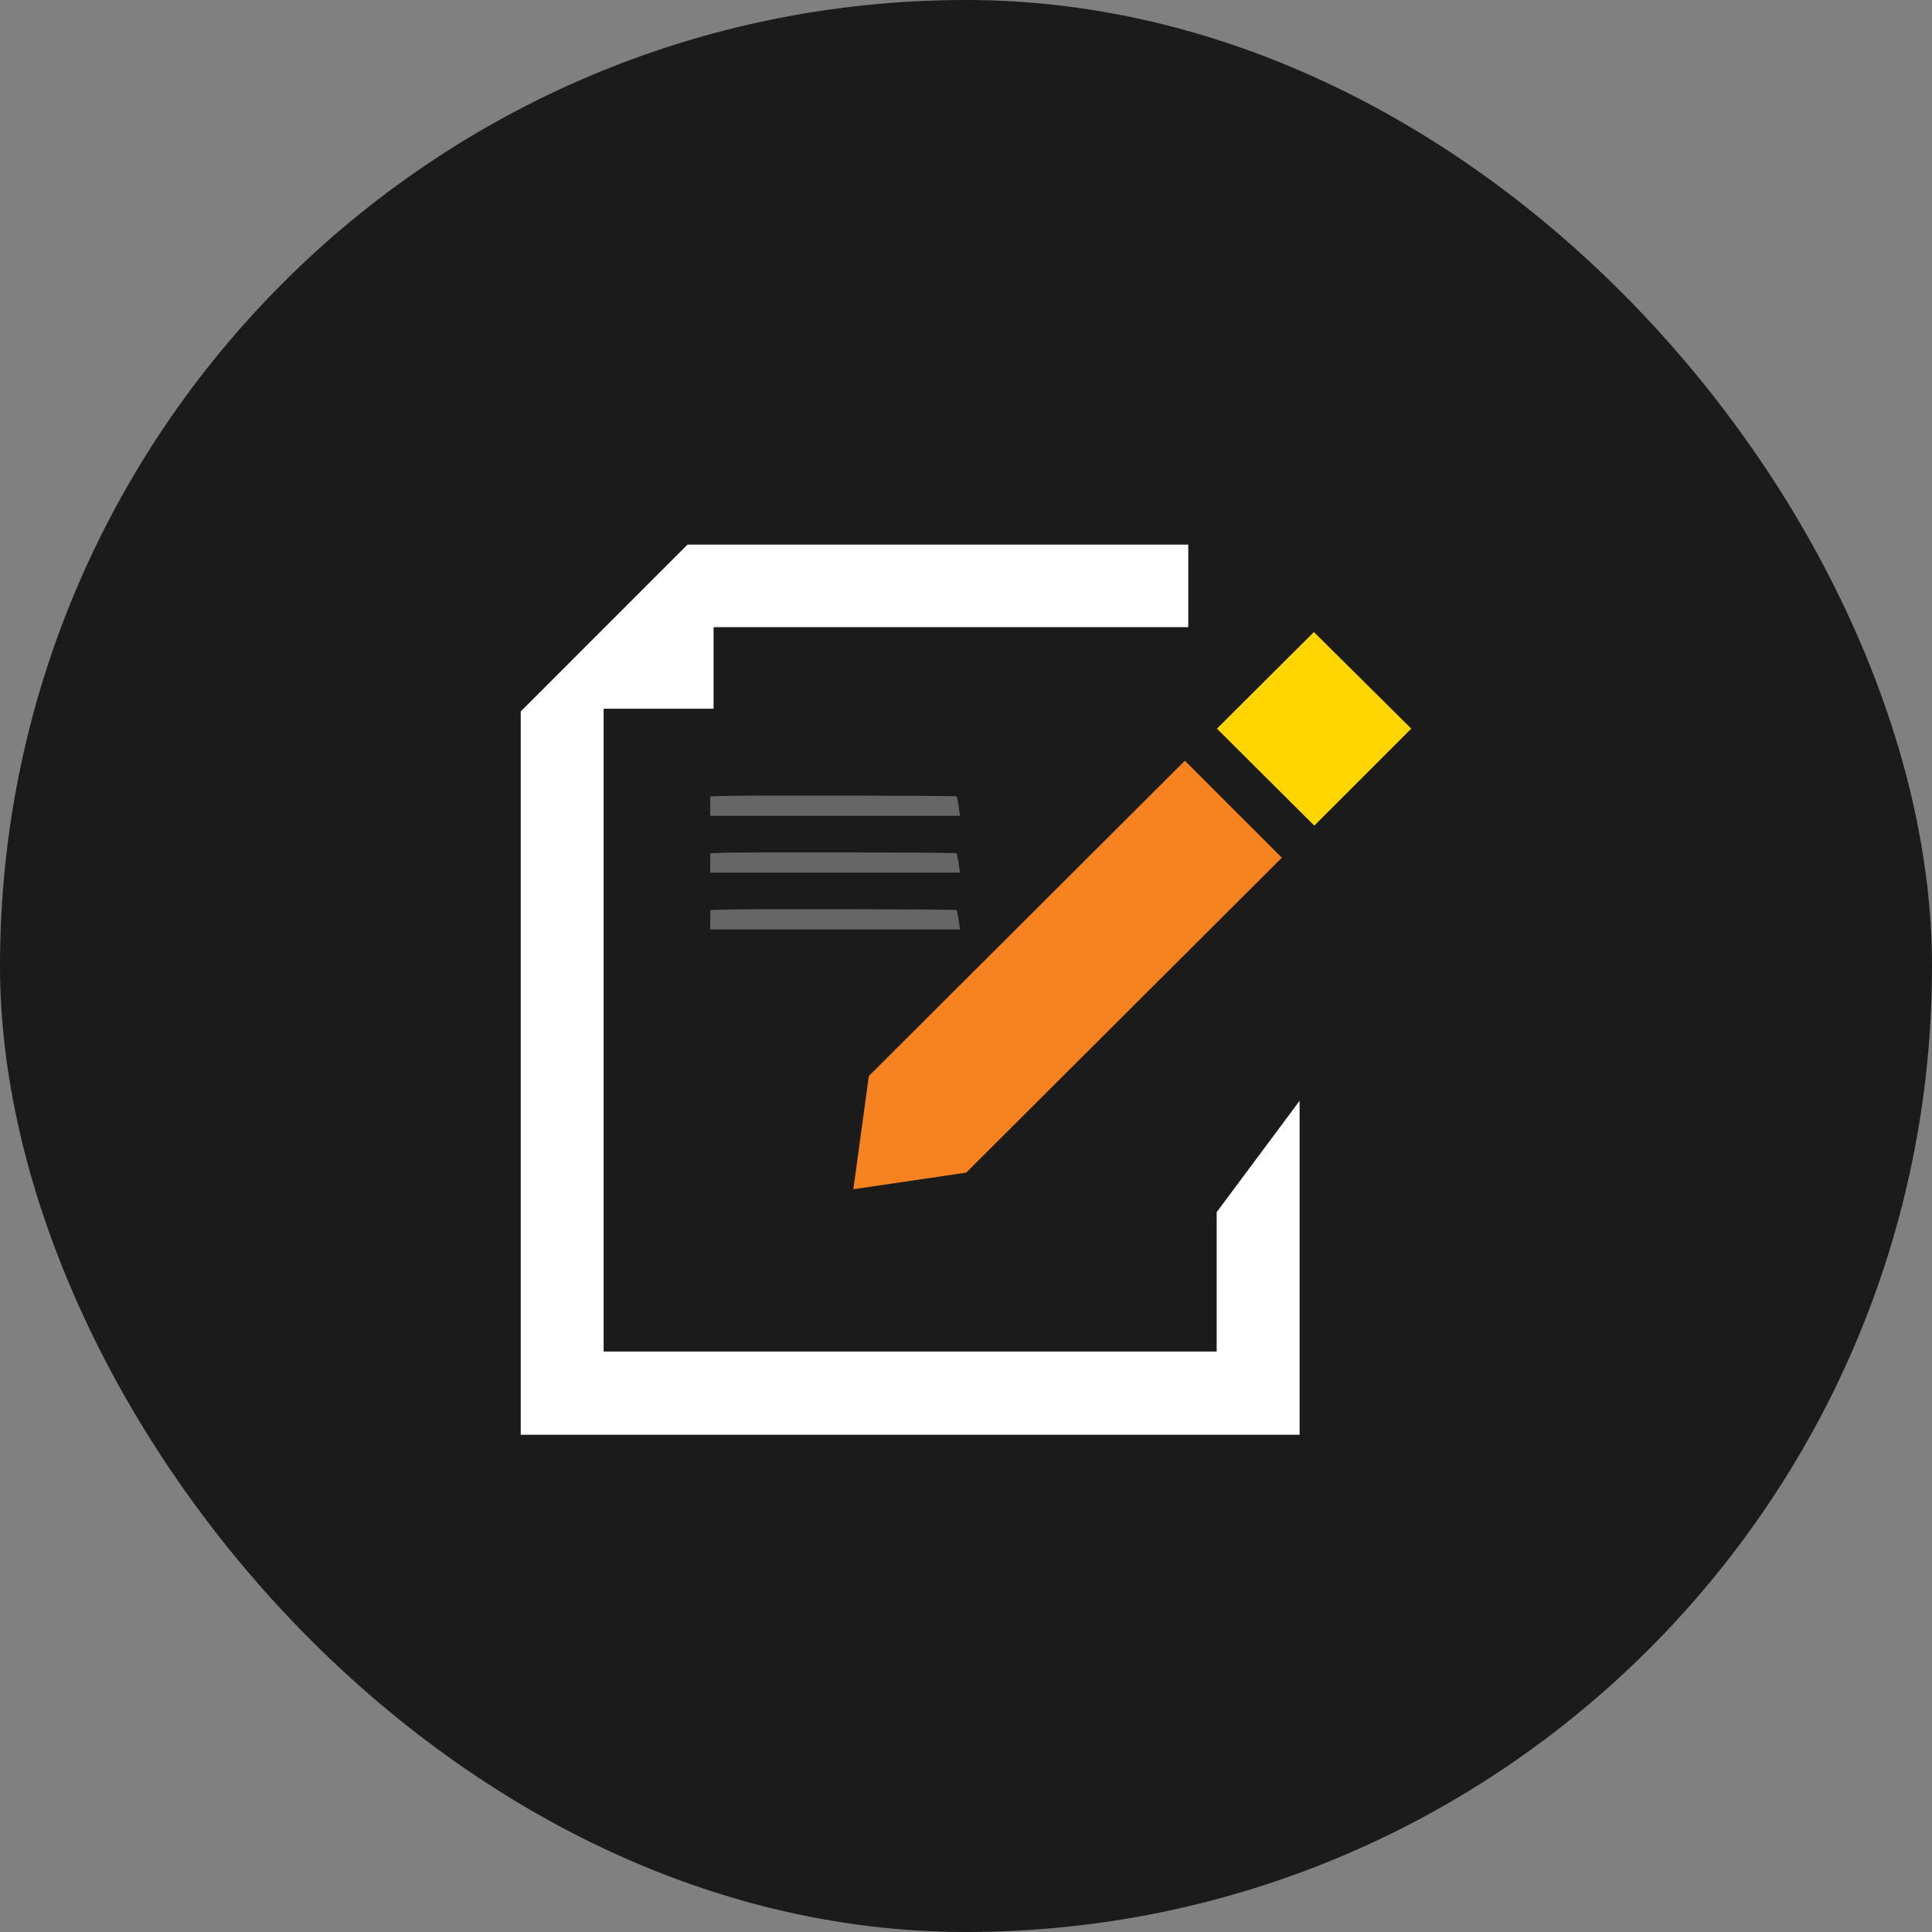
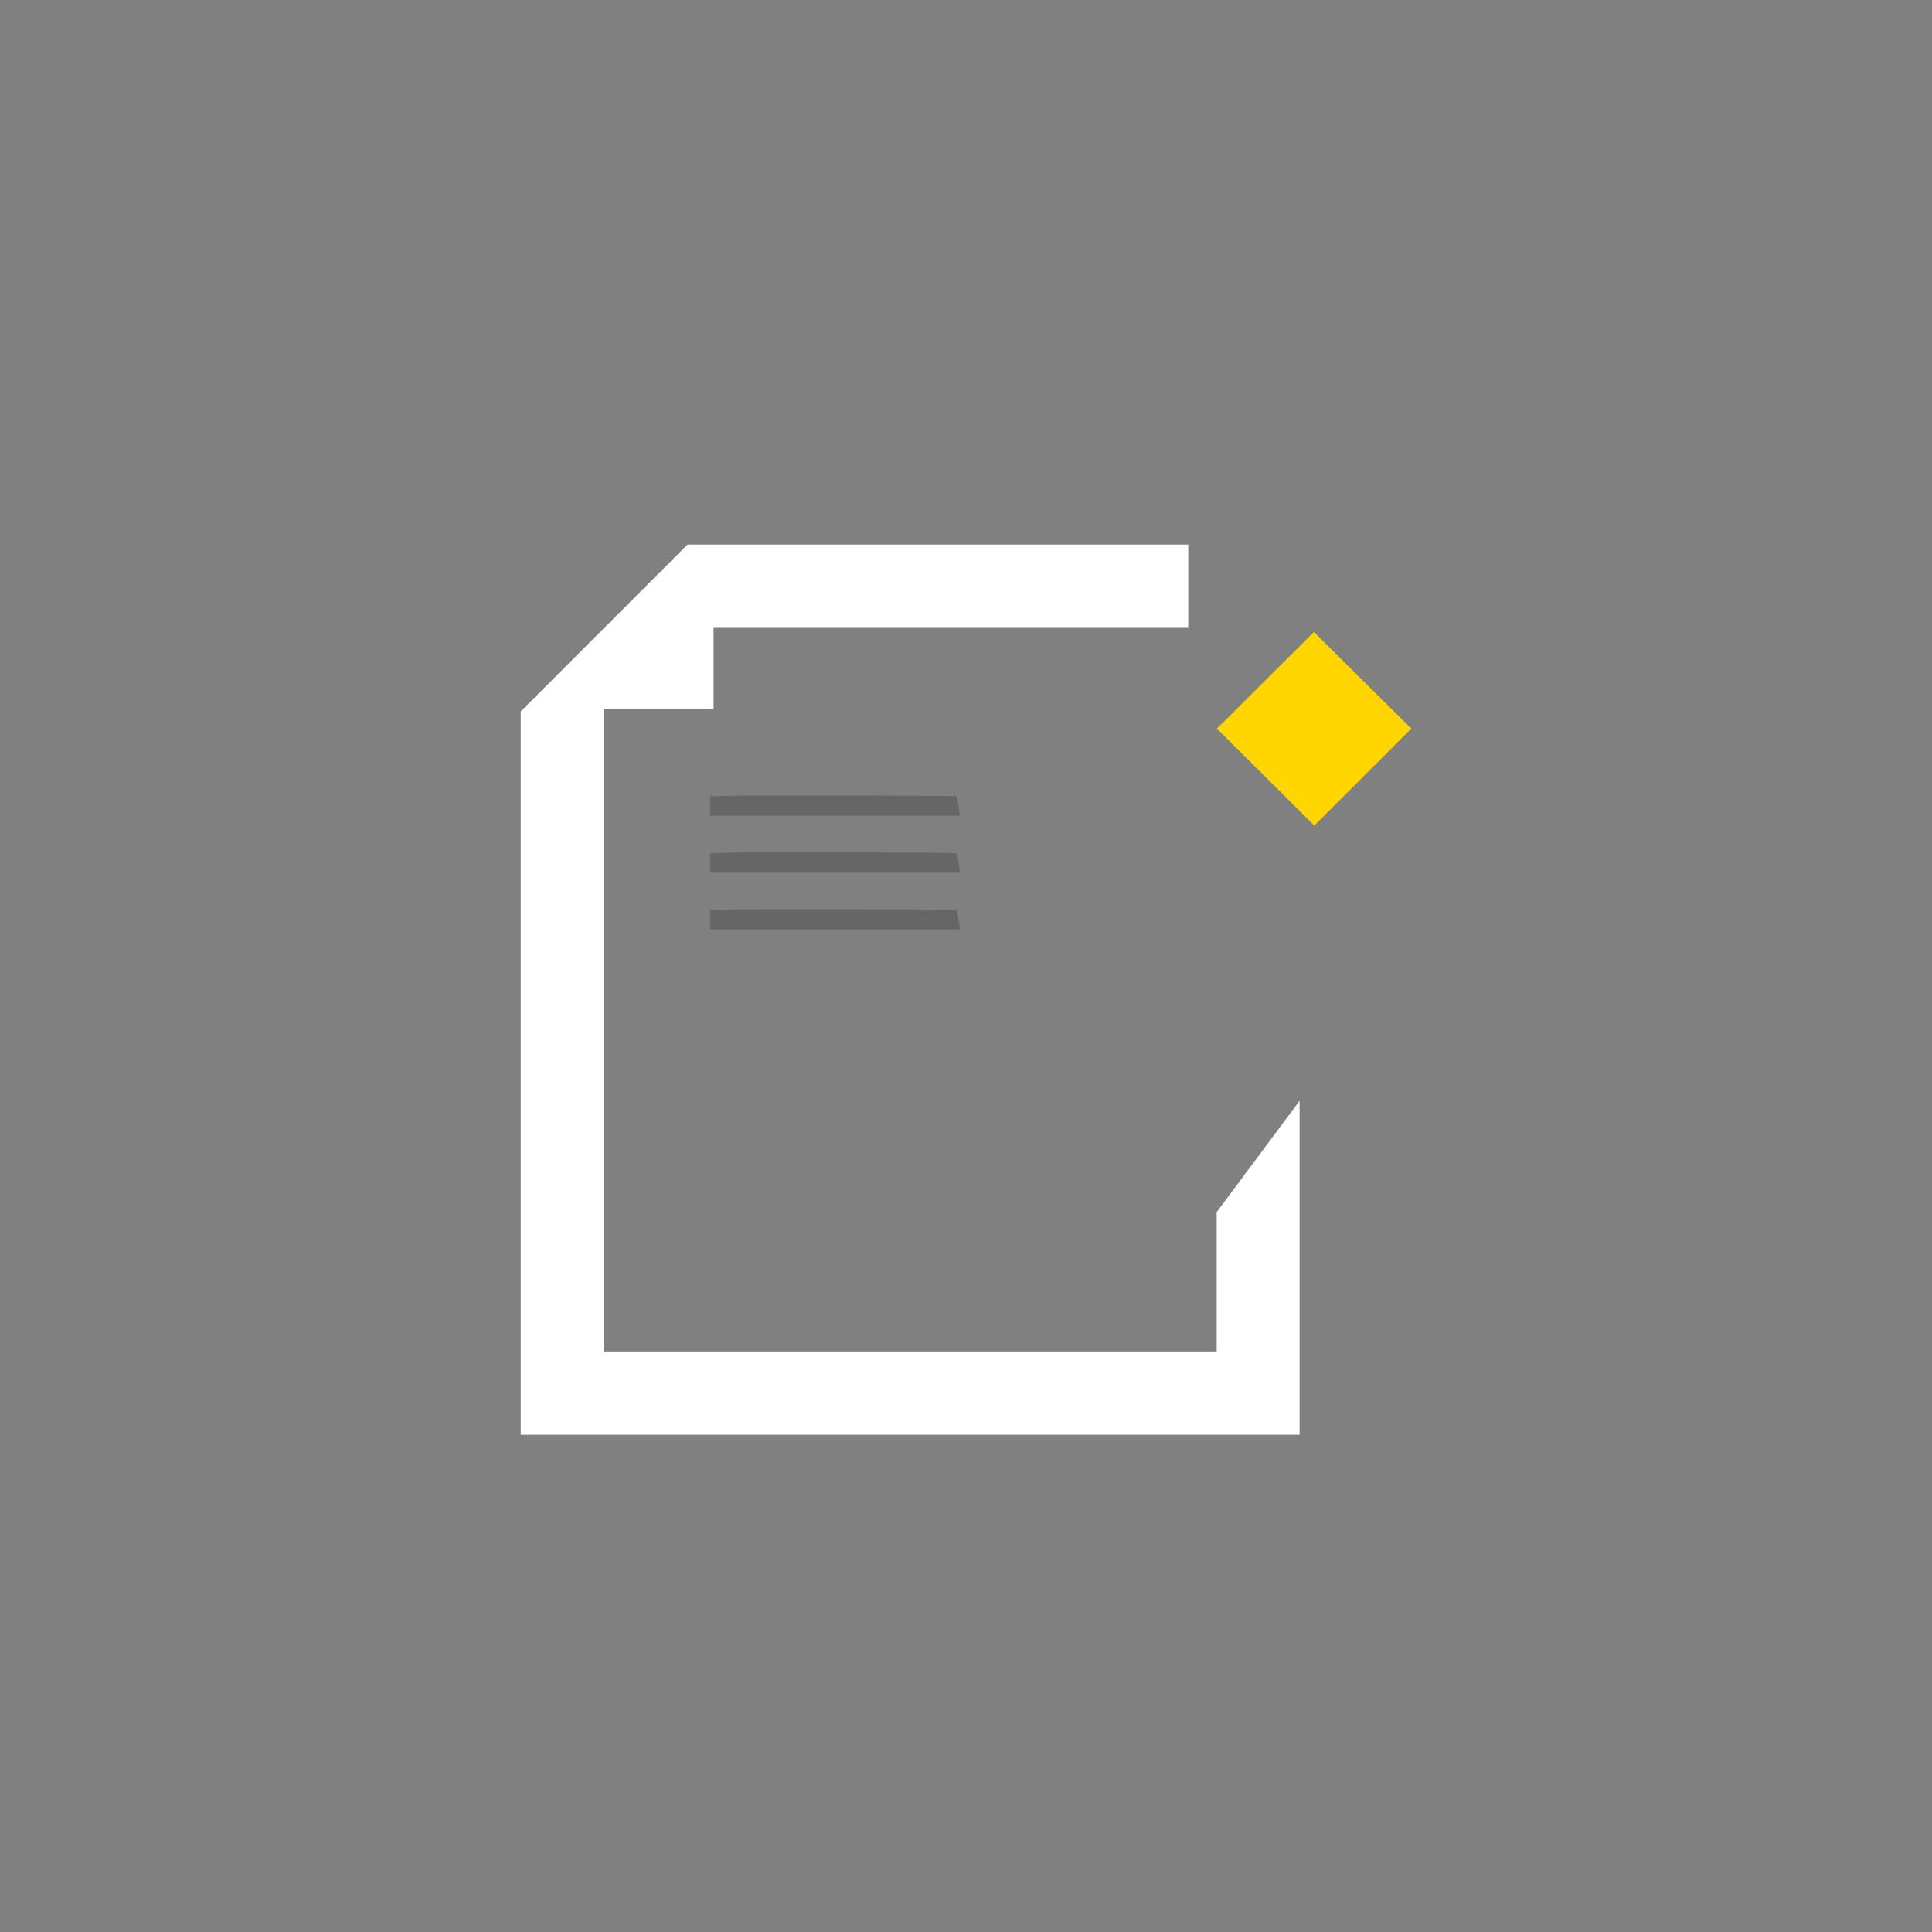
<svg xmlns="http://www.w3.org/2000/svg" width="68" height="68" viewBox="0 0 68 68" fill="none">
  <rect x="0" y="0" width="68" height="68" fill="#808080" stroke="none" />
-   <rect width="68" height="68" rx="34" fill="#1B1B1B" />
  <path d="M41.823 22.074H25.116V24.945H21.246V47.569H42.823V42.664L45.741 38.746V50.5H41.823H18.328V25.04L24.198 19.169H41.823V20.122V22.074Z" fill="white" />
  <path d="M42.832 25.646L46.245 22.246L49.672 25.646L46.259 29.059L42.832 25.646Z" fill="#FFD600" />
-   <path d="M30.58 37.873L41.704 26.775L45.117 30.188L34.006 41.273L30.035 41.857L30.58 37.873Z" fill="#F68220" />
  <path d="M25.43 28.016L25 28.031V28.372V28.714H29.394H33.788L33.743 28.387C33.713 28.209 33.684 28.046 33.669 28.031C33.624 28.001 26.069 27.986 25.43 28.016Z" fill="#666666" />
  <path d="M25.43 30.016L25 30.031V30.372V30.714H29.394H33.788L33.743 30.387C33.713 30.209 33.684 30.046 33.669 30.031C33.624 30.001 26.069 29.986 25.43 30.016Z" fill="#666666" />
  <path d="M25.43 32.016L25 32.031V32.372V32.714H29.394H33.788L33.743 32.387C33.713 32.209 33.684 32.046 33.669 32.031C33.624 32.001 26.069 31.986 25.43 32.016Z" fill="#666666" />
</svg>